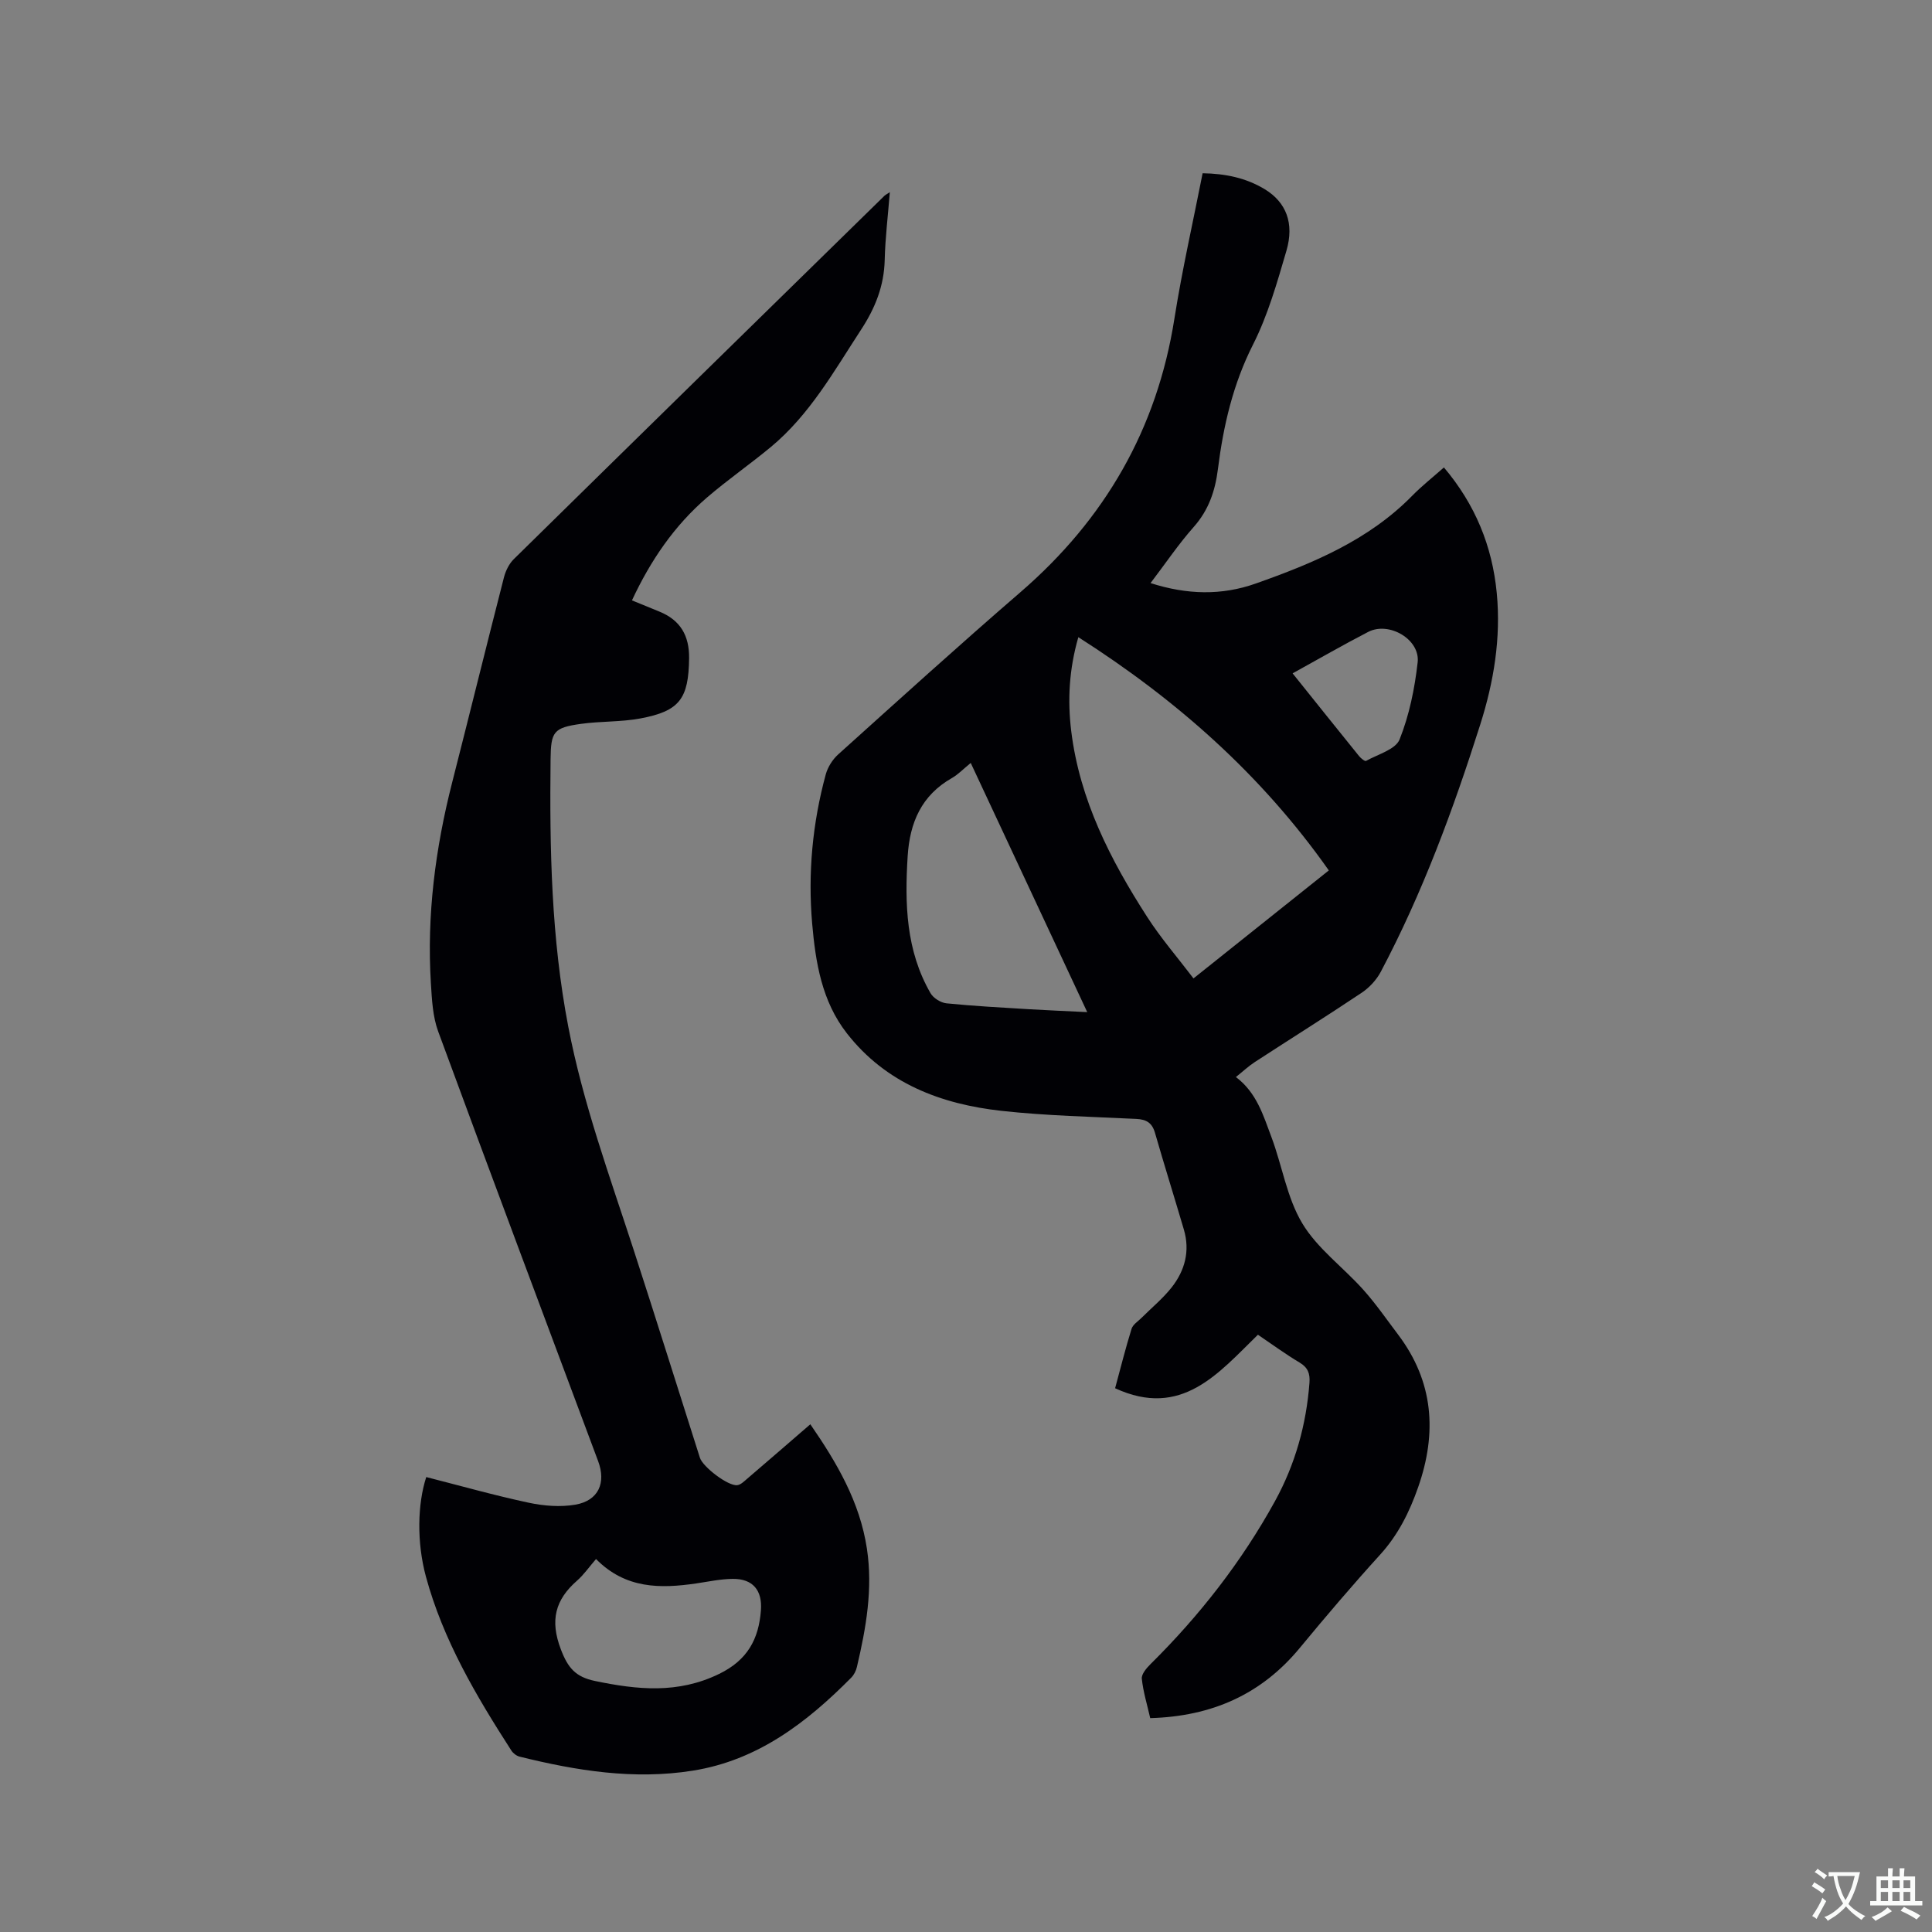
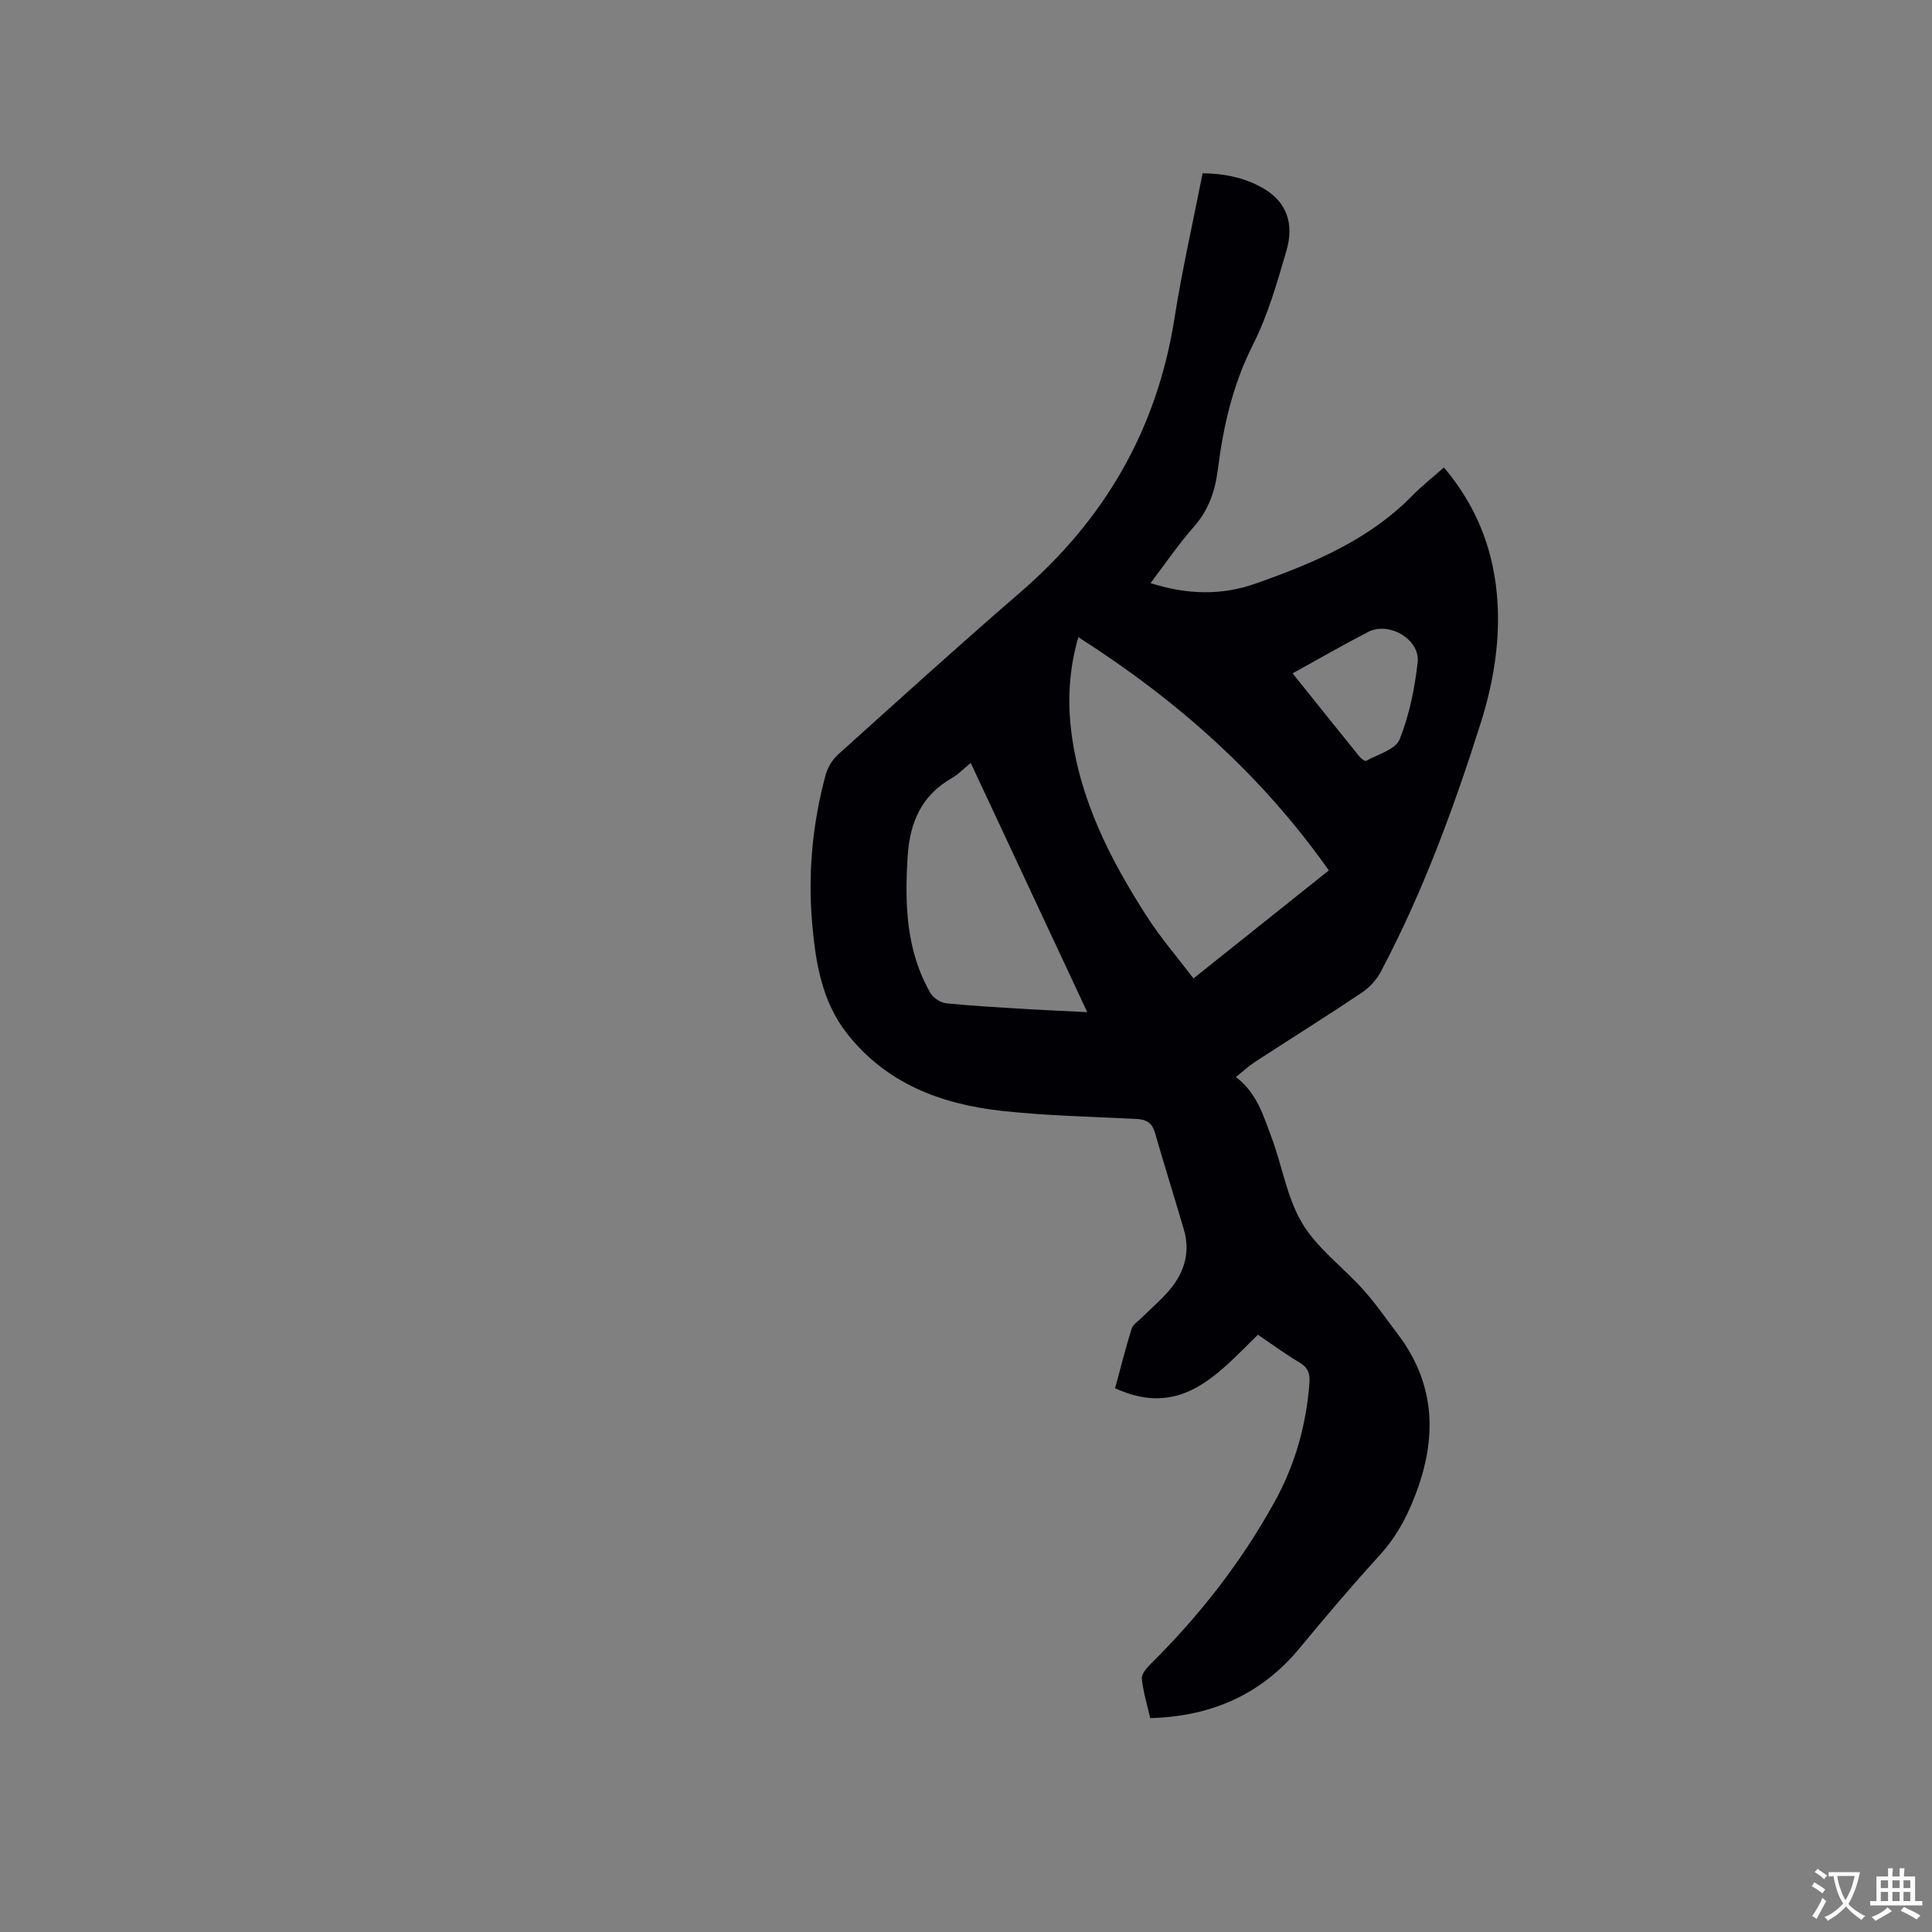
<svg xmlns="http://www.w3.org/2000/svg" enable-background="new 0 0 400 400" viewBox="0 0 400 400">
  <rect x="0" y="0" width="400" height="400" fill="#808080" stroke="none" />
  <path d="m238.14 355.72c-.64-2.82-1.46-5.46-1.74-8.16-.1-.94.97-2.2 1.8-3.02 10.16-10.05 18.88-21.22 25.77-33.74 4.18-7.6 6.49-15.83 7.14-24.52.14-1.88-.31-3.14-2.03-4.17-2.91-1.73-5.64-3.74-8.64-5.77-8.16 7.95-15.81 17.43-29.57 11.08 1.14-4.2 2.16-8.29 3.41-12.31.28-.89 1.34-1.54 2.07-2.27 2.09-2.09 4.41-3.99 6.23-6.3 2.75-3.49 3.83-7.55 2.53-11.96-1.97-6.7-4.06-13.36-5.99-20.06-.6-2.07-1.79-2.76-3.86-2.86-9.31-.46-18.66-.65-27.91-1.67-12.53-1.39-23.92-5.68-32.02-16.06-5.18-6.63-6.48-14.65-7.18-22.71-.9-10.43.06-20.76 2.81-30.87.41-1.51 1.4-3.09 2.56-4.14 12.53-11.28 25.02-22.61 37.78-33.63 17.46-15.09 28.25-33.74 31.85-56.62 1.58-10.02 3.84-19.93 5.84-30.09 4.7.07 9 .96 12.87 3.31 4.42 2.69 6.15 7.03 4.48 12.74-1.93 6.59-3.83 13.32-6.91 19.41-4.16 8.21-6.15 16.84-7.27 25.77-.57 4.54-1.91 8.5-5.02 12.01-3.14 3.54-5.8 7.5-8.93 11.61 7.56 2.43 14.74 2.59 21.79.09 11.82-4.18 23.35-8.96 32.39-18.18 1.99-2.03 4.24-3.8 6.56-5.85 6.47 7.65 10.01 16.28 10.94 26.02.89 9.33-.62 18.39-3.43 27.24-5.58 17.58-11.95 34.85-20.6 51.19-.89 1.67-2.36 3.25-3.94 4.31-7.31 4.89-14.76 9.55-22.13 14.35-1.31.85-2.47 1.95-3.91 3.1 4.3 3.23 5.67 7.95 7.35 12.41 2.23 5.94 3.2 12.56 6.39 17.88 3.13 5.22 8.47 9.09 12.63 13.74 2.61 2.91 4.84 6.16 7.21 9.29 7.36 9.75 8.1 20.34 4.15 31.61-1.8 5.15-4.15 9.87-7.88 13.97-5.7 6.27-11.21 12.74-16.61 19.28-7.93 9.61-18.18 14.19-30.98 14.55zm-14.88-223.8c-1.92 6.66-2.26 13.04-1.47 19.48 1.76 14.23 8.11 26.62 15.72 38.44 2.83 4.4 6.29 8.39 9.59 12.73 9.65-7.7 18.81-15 28.02-22.36-13.98-19.84-31.53-35.32-51.86-48.29zm-22.28 26.04c-1.58 1.29-2.62 2.4-3.89 3.12-6.31 3.59-8.73 9.2-9.17 16.21-.61 9.85-.36 19.5 4.73 28.33.59 1.03 2.13 1.99 3.32 2.11 5.68.57 11.39.87 17.09 1.22 3.83.23 7.66.38 12.04.6-8.16-17.46-16.07-34.36-24.12-51.59zm66.64-18.55c4.75 5.93 9.24 11.54 13.76 17.13.37.46 1.21 1.13 1.44 1 2.45-1.37 6.12-2.36 6.95-4.45 2.01-5.03 3.13-10.54 3.74-15.96.54-4.75-5.93-8.53-10.24-6.3-5.15 2.66-10.19 5.57-15.65 8.58z" fill="#010105" />
-   <path d="m88.25 305.81c7.06 1.8 14.09 3.79 21.21 5.31 3.13.67 6.57.94 9.69.4 4.76-.84 6.37-4.5 4.69-9-11.07-29.65-22.2-59.27-33.12-88.97-1.14-3.1-1.3-6.63-1.51-9.98-.87-14.08.92-27.9 4.4-41.55 3.61-14.15 7.1-28.34 10.73-42.49.35-1.35 1.06-2.81 2.04-3.77 25.55-25.12 51.16-50.19 76.77-75.26.15-.14.34-.23 1.08-.71-.39 4.93-.95 9.46-1.06 14-.13 5.38-1.94 9.94-4.87 14.43-5.62 8.61-10.65 17.64-18.71 24.33-4.32 3.58-8.95 6.79-13.21 10.45-6.76 5.81-11.69 13.04-15.54 21.3 2 .82 3.83 1.57 5.67 2.32 4.36 1.77 6.22 4.98 6.16 9.69-.11 8.32-1.92 10.92-10.11 12.44-4.03.75-8.22.55-12.29 1.12-5.68.79-6.21 1.64-6.28 7.29-.21 18.57.14 37.08 3.67 55.42 3.05 15.88 8.59 30.99 13.56 46.28 4.64 14.29 9.13 28.64 13.69 42.96.61 1.9 5.85 5.9 7.73 5.67.73-.09 1.43-.8 2.05-1.33 4.27-3.65 8.51-7.33 13.08-11.28 5.5 7.97 10.24 16.06 11.71 25.72 1.27 8.36-.17 16.46-2.07 24.54-.18.78-.6 1.62-1.16 2.19-9.24 9.33-19.41 17.14-32.84 19.27-12.17 1.93-24.06.01-35.84-2.91-.64-.16-1.34-.7-1.7-1.26-7.3-11.33-14.14-22.91-17.7-36.05-1.91-7.09-1.73-15 .08-20.57zm35.15 16.97c-1.43 1.65-2.52 3.24-3.92 4.47-4.55 3.98-5.64 8.23-3.37 14.21 1.47 3.87 3.05 5.73 7.08 6.57 8.77 1.82 17.16 2.7 25.71-1.47 5.85-2.85 8.19-7.19 8.64-13.15.32-4.17-1.69-6.56-5.83-6.52-2.52.02-5.04.57-7.55.94-7.45 1.09-14.64 1.15-20.76-5.05z" fill="#010105" />
  <g fill="#fafbfa">
-     <path d="m377.9 391.2c-.2.3-.4.5-.6.8-.7-.6-1.4-1-2.2-1.5.2-.3.4-.5.5-.8.6.4 1.4.8 2.3 1.5zm-1.8 6.1c-.2-.2-.5-.4-.9-.6.4-.6.8-1.2 1.2-1.9s.7-1.3.9-1.9c.3.3.5.5.8.7-.7 1.3-1.4 2.6-2 3.7zm2.2-9c-.3.3-.5.5-.6.8-.6-.6-1.3-1.1-2-1.5.3-.3.5-.5.6-.7.6.5 1.3.9 2 1.4zm.3.2v-.9h2 4.5c-.3 1.3-.6 2.5-1 3.6s-.9 2.1-1.4 3c.4.5 1 1 1.6 1.4s1.2.8 1.9 1.1c-.3.2-.5.4-.8.8-.4-.3-1-.7-1.6-1.2s-1.2-1.1-1.6-1.6c-.5.6-1.1 1.1-1.7 1.6s-1.4.9-2.1 1.4c-.1-.3-.3-.5-.7-.8.6-.2 1.2-.5 1.9-1s1.4-1.1 2-1.8c-.5-.8-.9-1.6-1.2-2.5s-.6-2-.8-3.2c-.4.1-.7.1-1 .1zm2.5 2.7c.3 1 .7 1.7 1 2.2.3-.5.6-1.1 1-2s.6-1.9.9-3h-3.2-.4c.1.9.3 1.8.7 2.8z" />
+     <path d="m377.9 391.2c-.2.3-.4.5-.6.8-.7-.6-1.4-1-2.2-1.5.2-.3.4-.5.5-.8.6.4 1.4.8 2.3 1.5zm-1.8 6.1c-.2-.2-.5-.4-.9-.6.4-.6.8-1.2 1.2-1.9s.7-1.3.9-1.9c.3.3.5.5.8.7-.7 1.3-1.4 2.6-2 3.7zm2.2-9c-.3.3-.5.5-.6.8-.6-.6-1.3-1.1-2-1.5.3-.3.5-.5.6-.7.6.5 1.3.9 2 1.4zm.3.2v-.9h2 4.5c-.3 1.3-.6 2.5-1 3.6s-.9 2.1-1.4 3c.4.5 1 1 1.6 1.4s1.2.8 1.9 1.1c-.3.2-.5.4-.8.8-.4-.3-1-.7-1.6-1.2s-1.2-1.1-1.6-1.6c-.5.6-1.1 1.1-1.7 1.6s-1.4.9-2.1 1.4c-.1-.3-.3-.5-.7-.8.6-.2 1.2-.5 1.9-1s1.4-1.1 2-1.8c-.5-.8-.9-1.6-1.2-2.5s-.6-2-.8-3.2c-.4.1-.7.1-1 .1m2.5 2.7c.3 1 .7 1.7 1 2.2.3-.5.6-1.1 1-2s.6-1.9.9-3h-3.2-.4c.1.9.3 1.8.7 2.8z" />
    <path d="m396.5 388.5v1.5 3.6h1.5v.9c-.4 0-1 0-1.7 0h-7.9c-.5 0-.9 0-1.2 0v-.9h1.3v-3.5c0-.7 0-1.2 0-1.6h2.4c0-.8 0-1.4 0-1.7h1c0 .3-.1.8-.1 1.7h1.5c0-.8 0-1.4 0-1.7h1c0 .3-.1.9-.1 1.7zm-8.2 9.2c-.2-.3-.5-.5-.8-.8.8-.3 1.4-.6 1.9-.9s1-.7 1.4-1.1c.3.3.6.5.9.8-1.6 1-2.8 1.6-3.4 2zm2.6-6.8v-1.6h-1.5v1.6zm0 2.7v-1.9h-1.5v1.9zm2.4-2.7v-1.6h-1.5v1.6zm0 2.7v-1.9h-1.5v1.9zm.2 2 .7-.8c.4.2.9.5 1.6.8s1.3.7 1.8 1c-.3.3-.5.5-.8.8-.4-.3-1.5-1-3.3-1.8zm2-4.7v-1.6h-1.4v1.6zm0 2.7v-1.9h-1.4v1.9z" />
  </g>
</svg>